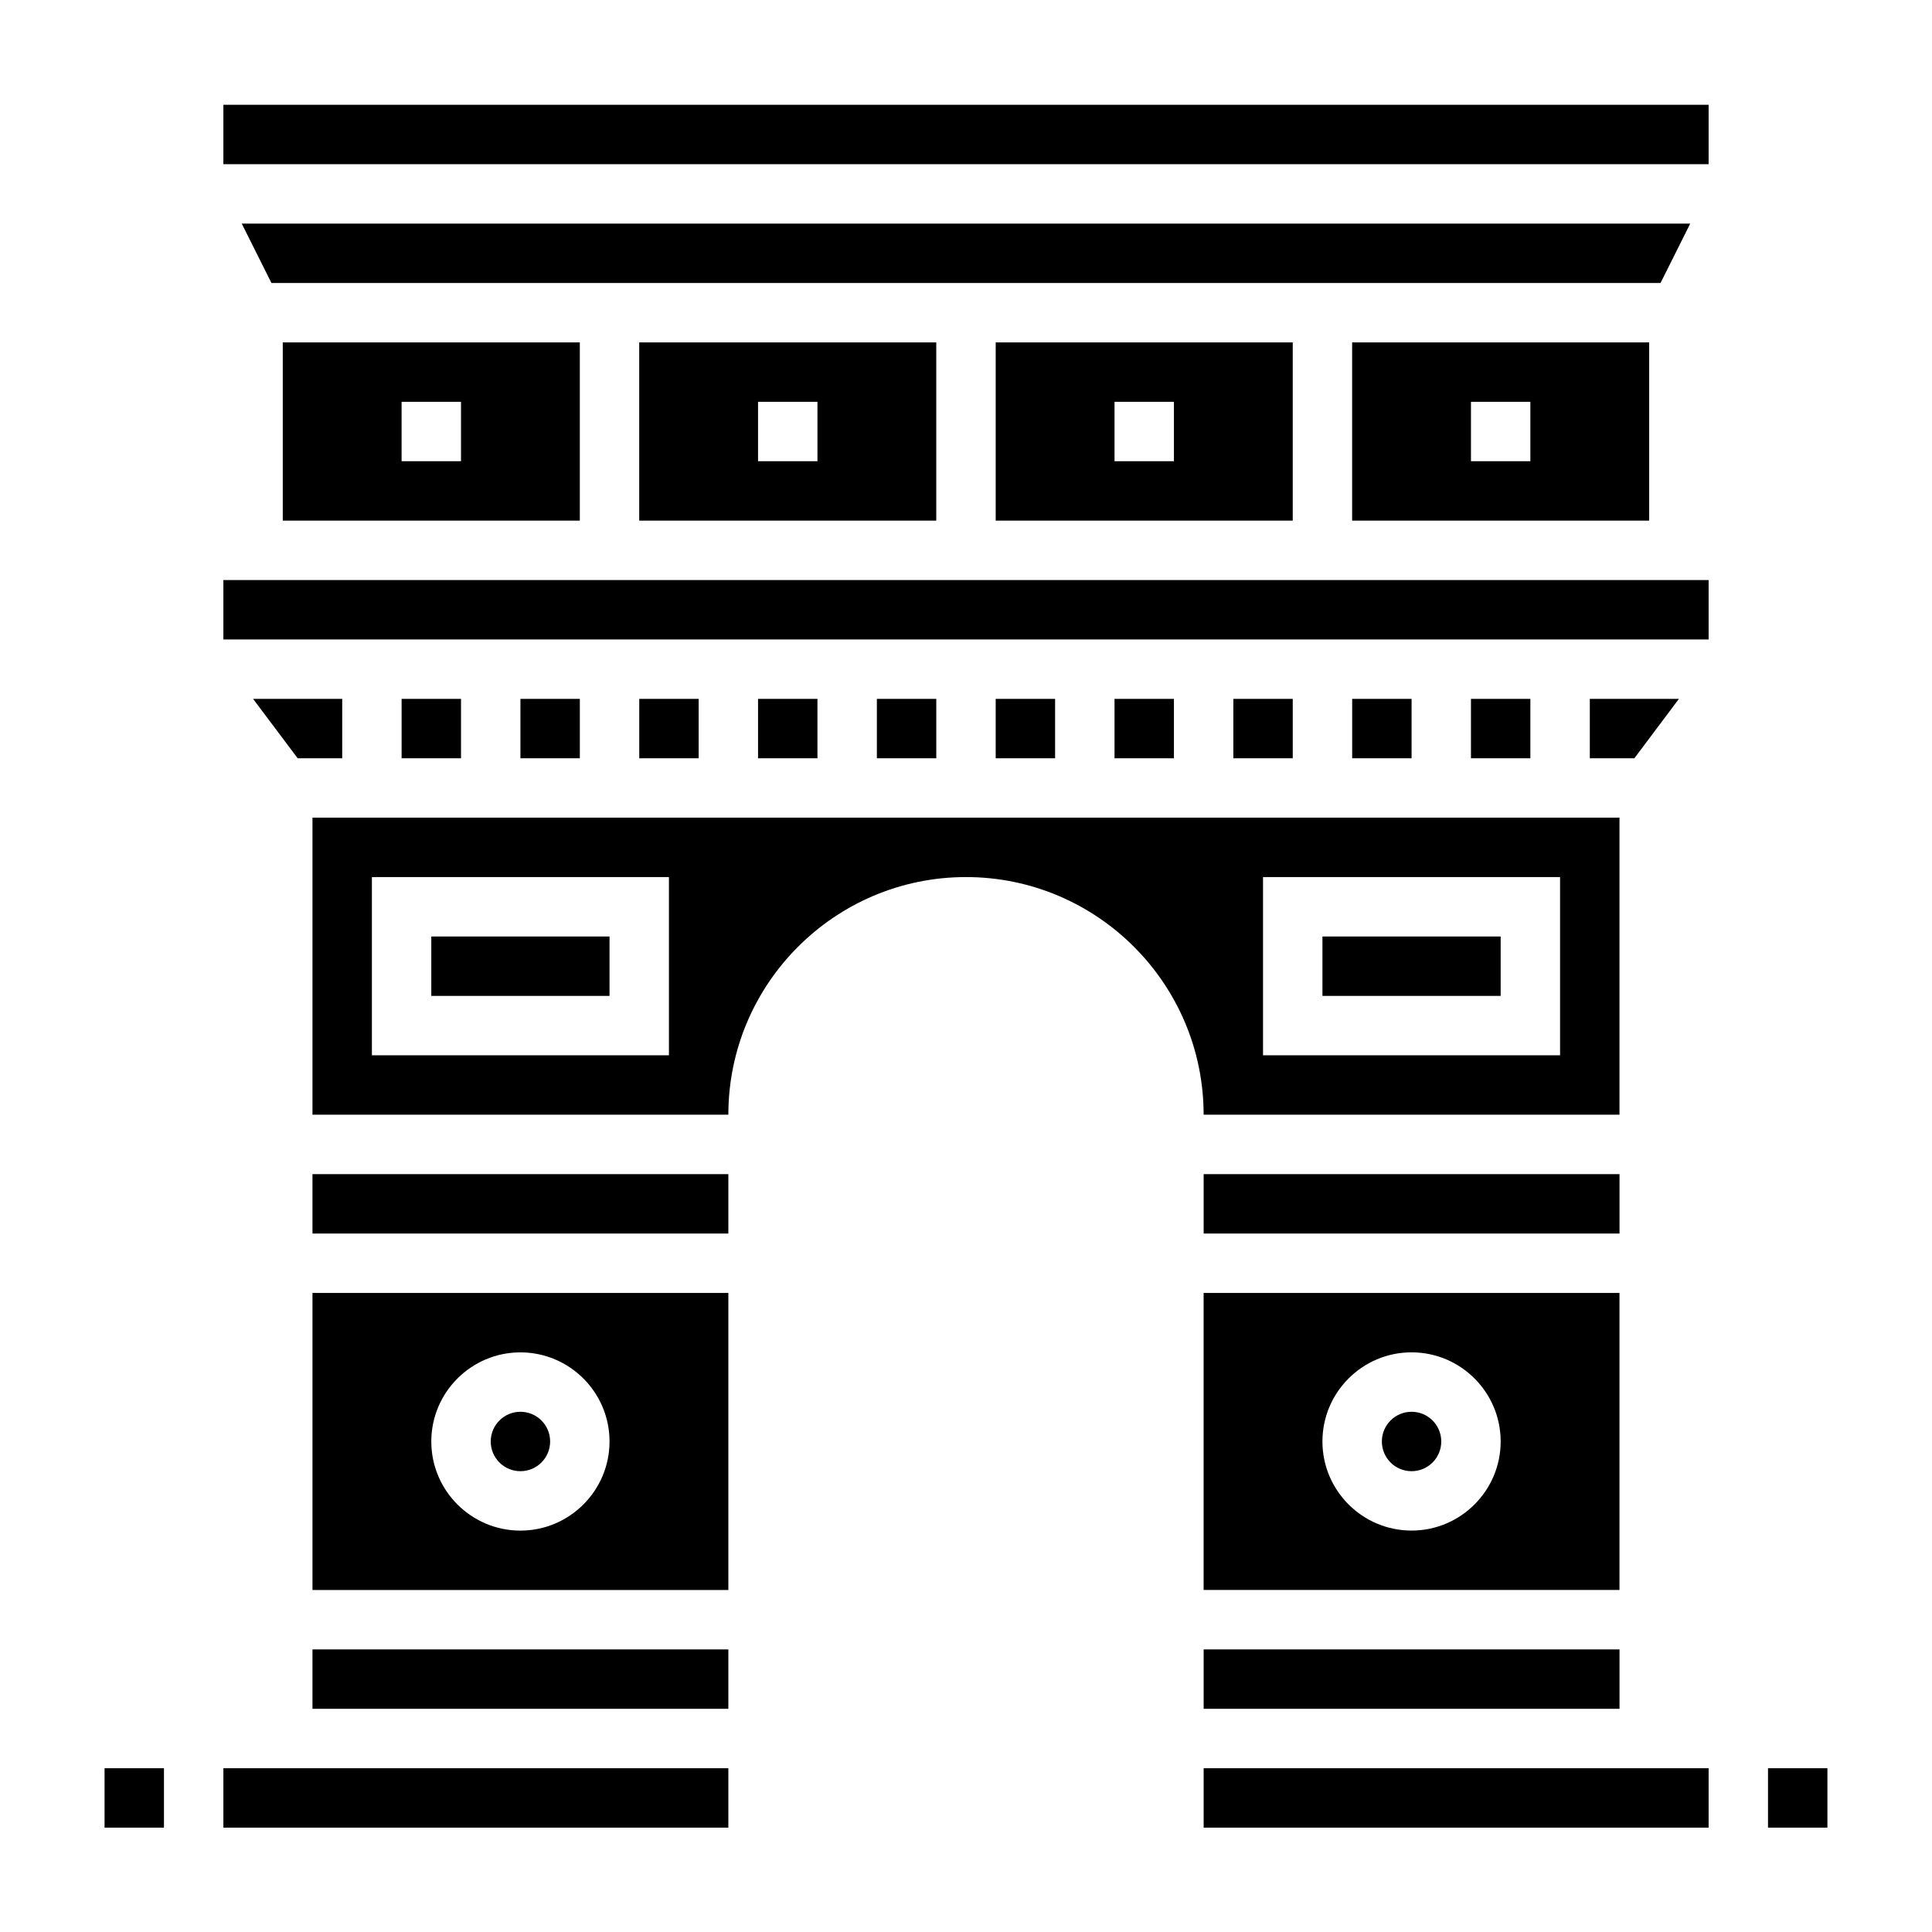
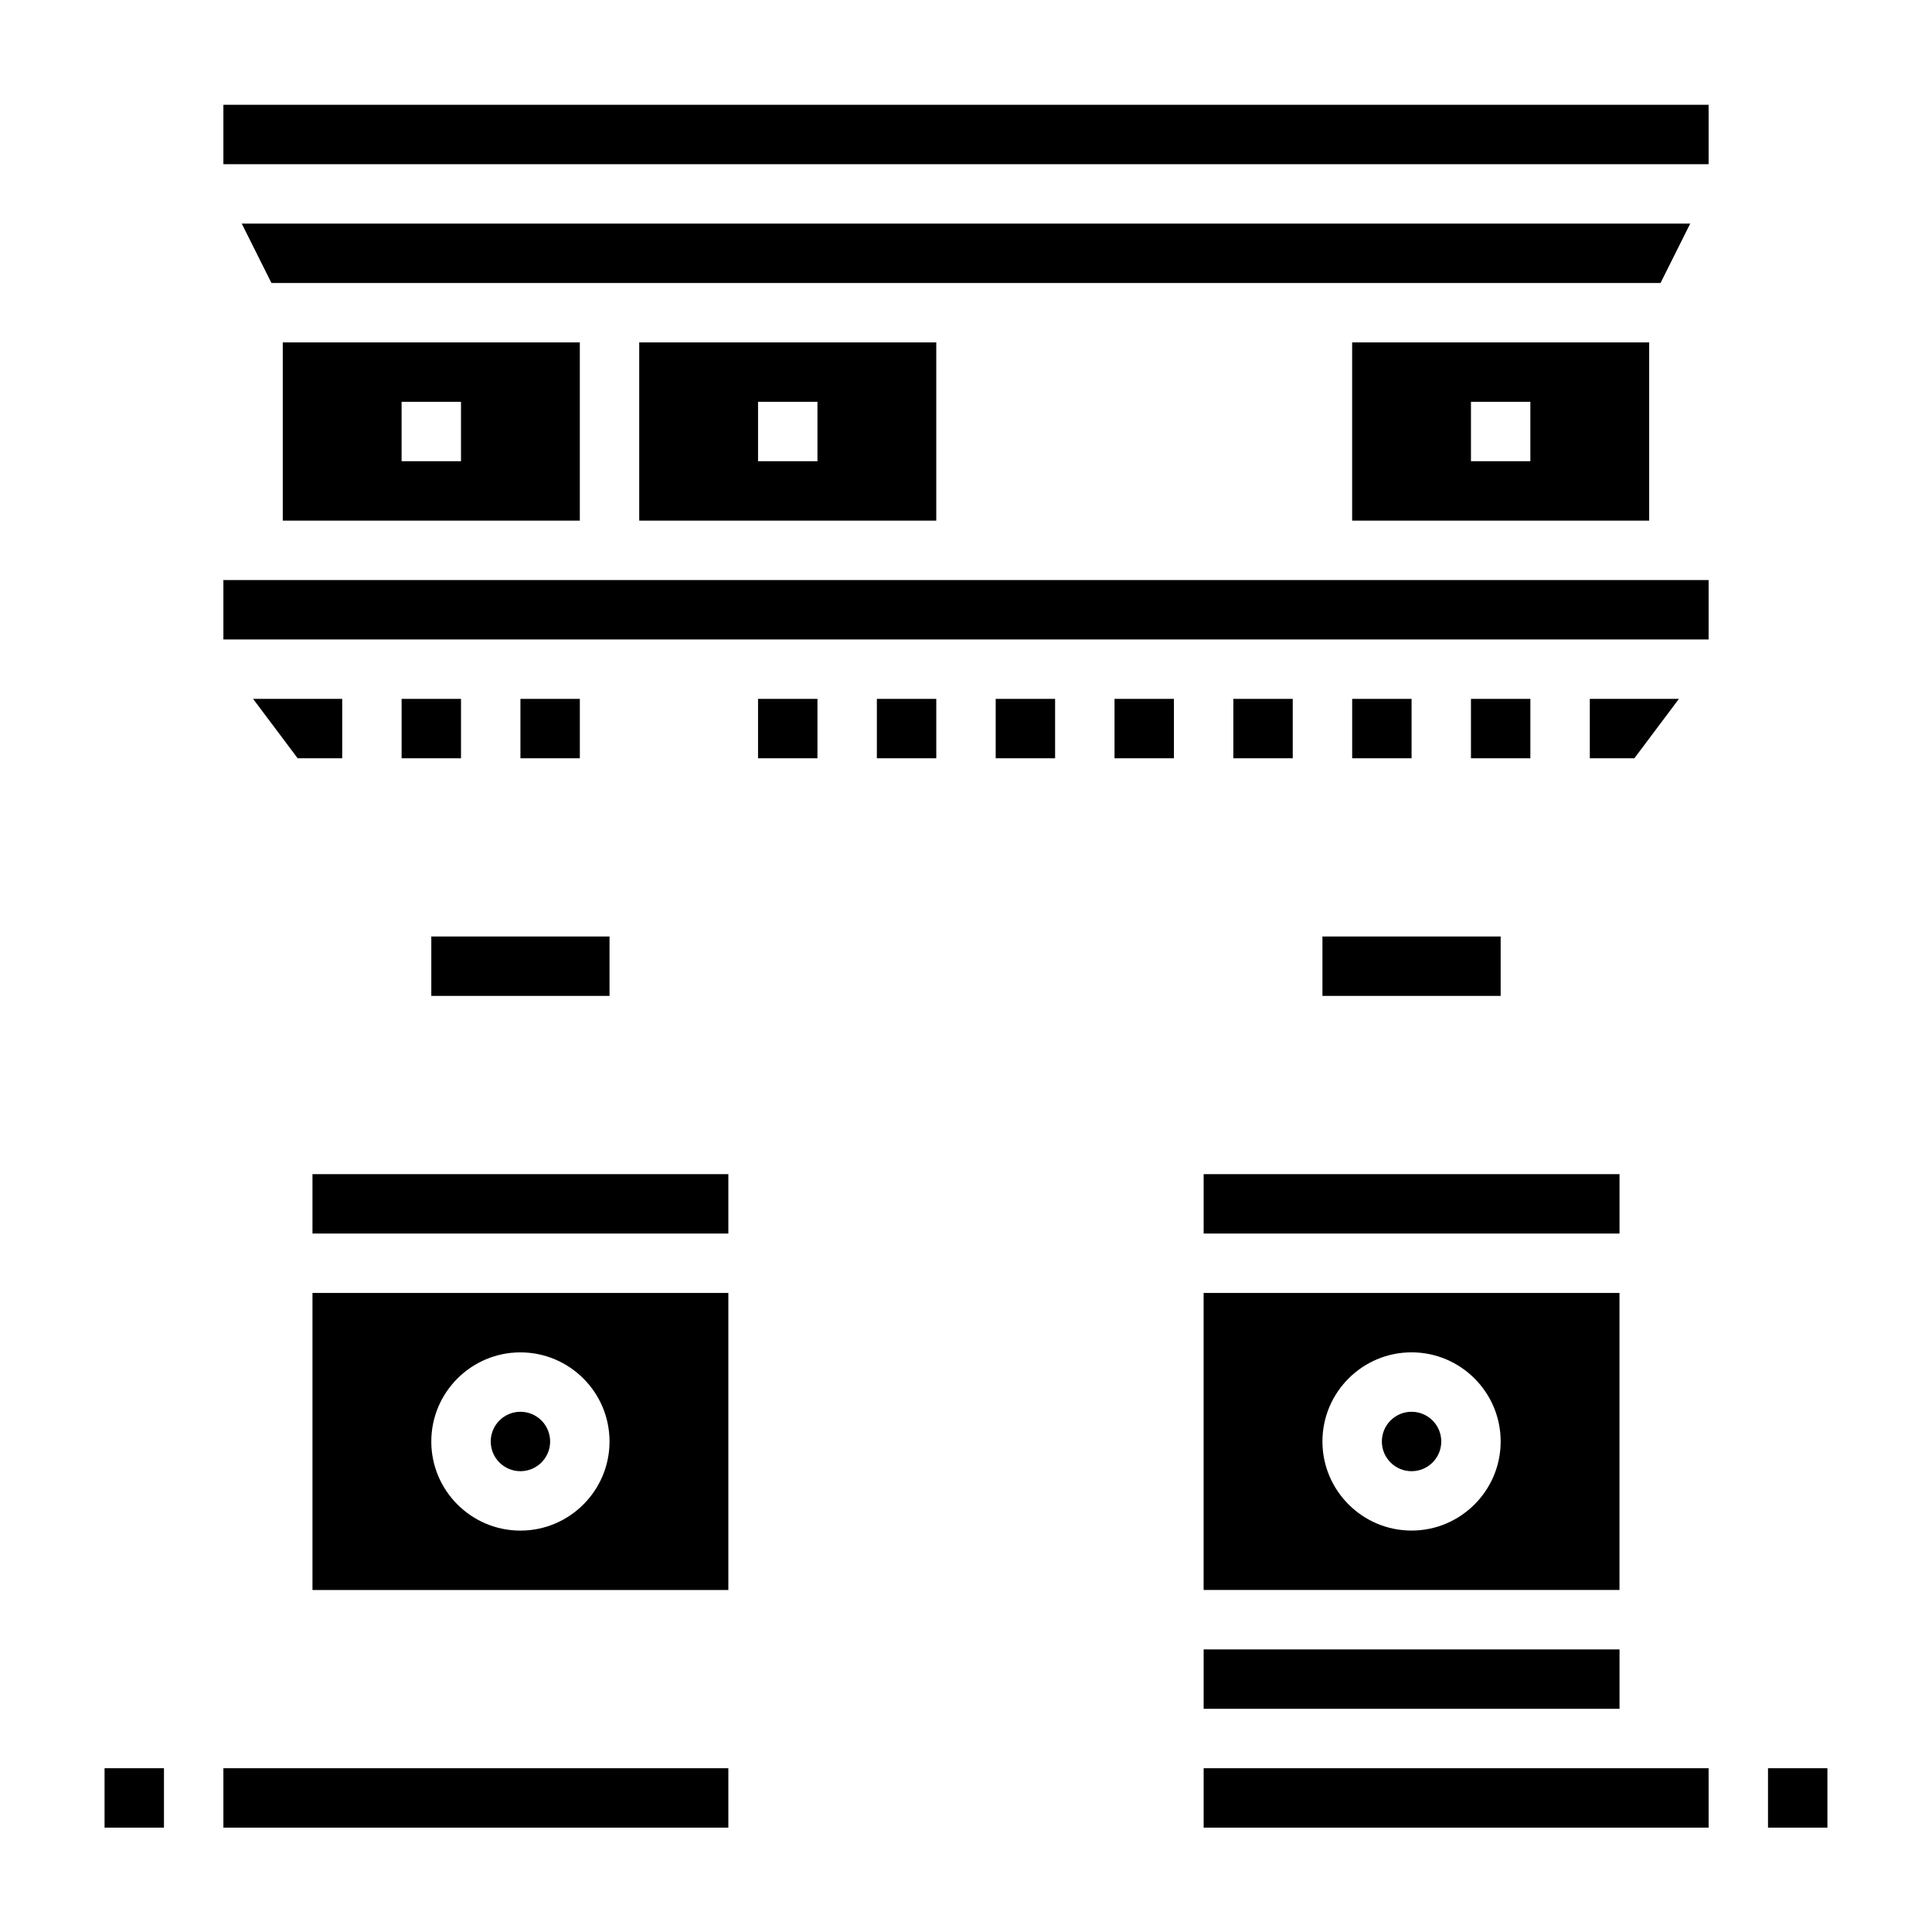
<svg xmlns="http://www.w3.org/2000/svg" fill="#000000" width="800px" height="800px" version="1.1" viewBox="144 144 512 512">
  <g>
    <path d="m612.54 612.6h15.742v15.742h-15.742z" />
    <path d="m462.98 455.16h110.21v15.742h-110.21z" />
    <path d="m494.46 392.18h47.23v15.742h-47.23z" />
    <path d="m525.95 526.01c0 4.348-3.523 7.871-7.871 7.871s-7.871-3.523-7.871-7.871c0-4.348 3.523-7.875 7.871-7.875s7.871 3.527 7.871 7.875" />
    <path d="m573.18 486.64h-110.21v78.719h110.21zm-55.105 62.977c-13.02 0-23.617-10.598-23.617-23.617 0-13.02 10.598-23.617 23.617-23.617s23.617 10.598 23.617 23.617c0 13.023-10.598 23.617-23.617 23.617z" />
    <path d="m258.3 392.18h47.23v15.742h-47.23z" />
    <path d="m281.92 329.21h15.742v15.742h-15.742z" />
    <path d="m250.43 329.21h15.742v15.742h-15.742z" />
-     <path d="m573.18 439.41v-78.719h-346.37v78.719h110.21c0-34.723 28.254-62.977 62.977-62.977s62.977 28.254 62.977 62.977zm-94.465-62.977h78.719v47.23h-78.719zm-157.44 47.23h-78.719v-47.23h78.719z" />
    <path d="m234.69 329.21h-23.617l11.809 15.742h11.809z" />
-     <path d="m226.81 581.11h110.21v15.742h-110.21z" />
    <path d="m203.2 612.6h133.82v15.742h-133.82z" />
-     <path d="m313.41 329.21h15.742v15.742h-15.742z" />
    <path d="m289.79 526.01c0 4.348-3.523 7.871-7.871 7.871-4.348 0-7.871-3.523-7.871-7.871 0-4.348 3.523-7.875 7.871-7.875 4.348 0 7.871 3.527 7.871 7.875" />
    <path d="m462.98 612.6h133.82v15.742h-133.82z" />
    <path d="m462.98 581.11h110.21v15.742h-110.21z" />
    <path d="m226.81 455.16h110.21v15.742h-110.21z" />
    <path d="m226.81 565.37h110.21v-78.719l-110.21-0.004zm55.105-62.977c13.02 0 23.617 10.598 23.617 23.617 0 13.02-10.598 23.617-23.617 23.617s-23.617-10.598-23.617-23.617c0-13.023 10.598-23.617 23.617-23.617z" />
    <path d="m203.2 297.72h393.6v15.742h-393.6z" />
    <path d="m591.93 203.25h-383.87l7.871 15.742h368.13z" />
    <path d="m588.93 329.21h-23.613v15.742h11.805z" />
-     <path d="m486.59 281.97v-47.23h-78.719v47.23zm-47.23-31.488h15.742v15.742h-15.742z" />
    <path d="m502.34 329.21h15.742v15.742h-15.742z" />
    <path d="m344.89 329.21h15.742v15.742h-15.742z" />
    <path d="m392.12 281.97v-47.23h-78.719v47.23zm-47.23-31.488h15.742v15.742h-15.742z" />
    <path d="m581.05 281.97v-47.23h-78.719v47.23zm-47.23-31.488h15.742v15.742h-15.742z" />
    <path d="m533.82 329.21h15.742v15.742h-15.742z" />
    <path d="m407.87 329.21h15.742v15.742h-15.742z" />
    <path d="m376.38 329.21h15.742v15.742h-15.742z" />
    <path d="m439.36 329.21h15.742v15.742h-15.742z" />
    <path d="m470.85 329.21h15.742v15.742h-15.742z" />
    <path d="m203.2 171.77h393.6v15.742h-393.6z" />
    <path d="m297.66 281.97v-47.23h-78.723v47.23zm-47.234-31.488h15.742v15.742h-15.742z" />
    <path d="m171.71 612.6h15.742v15.742h-15.742z" />
  </g>
</svg>